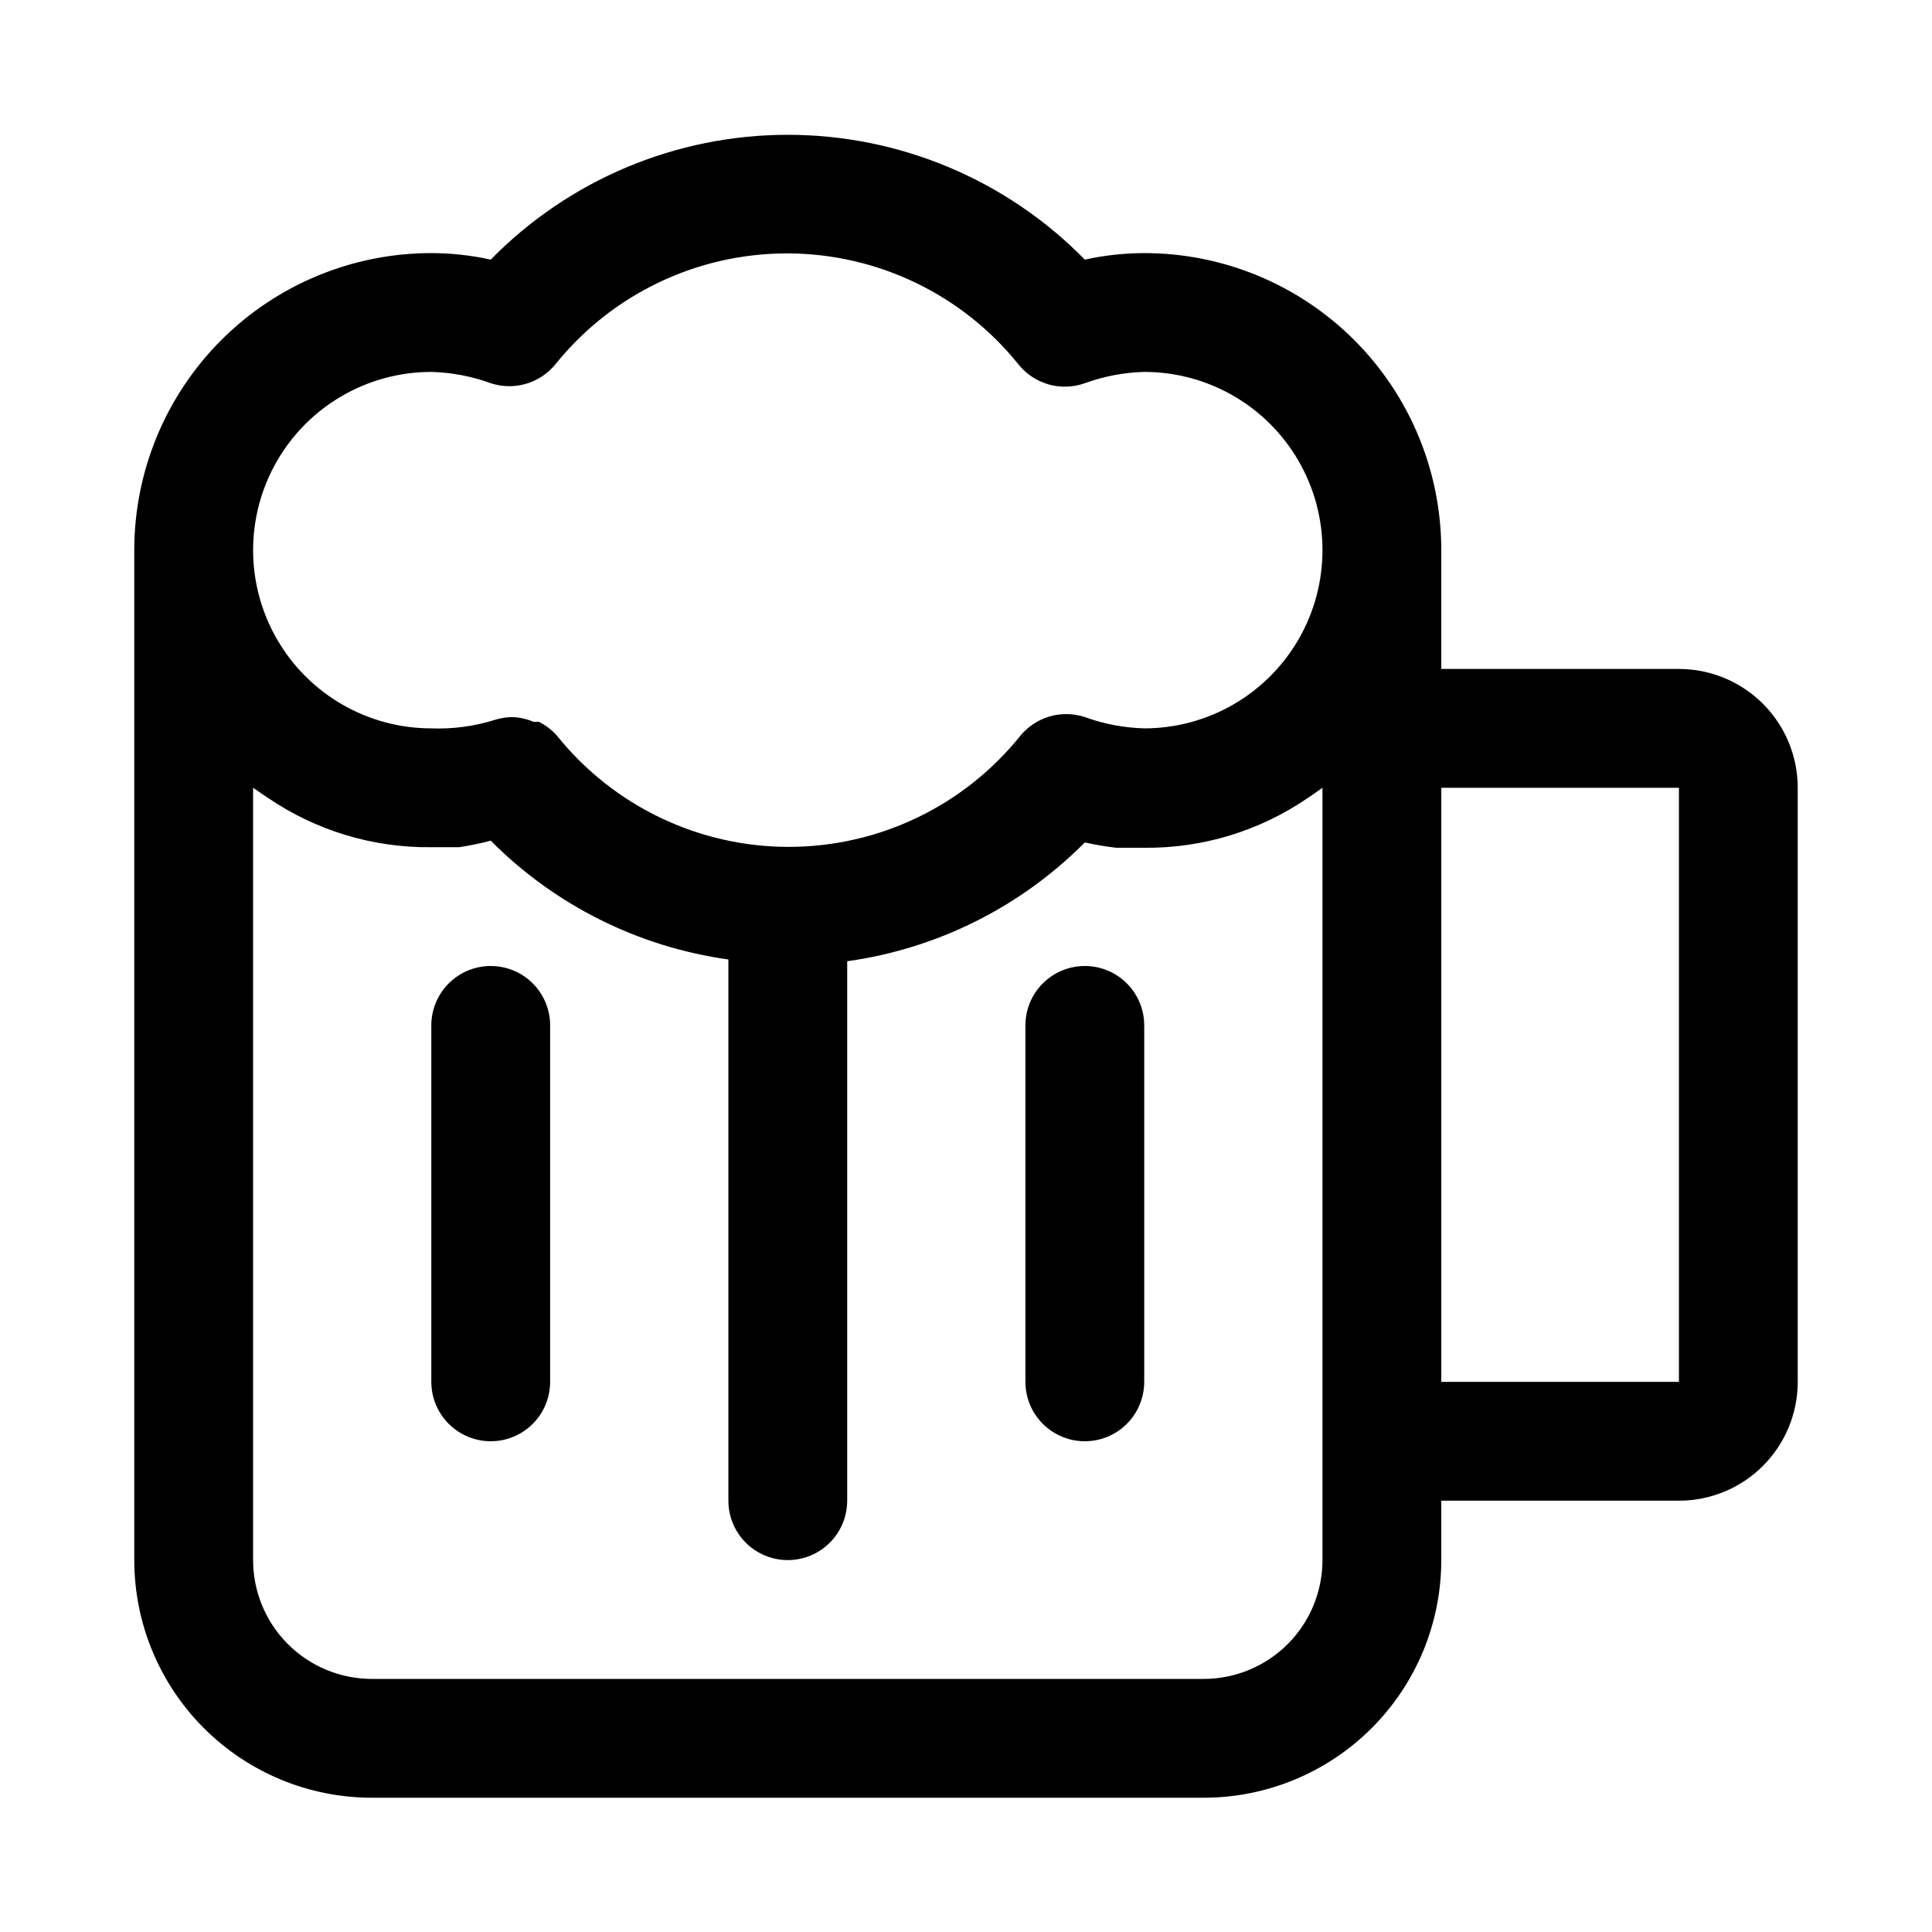
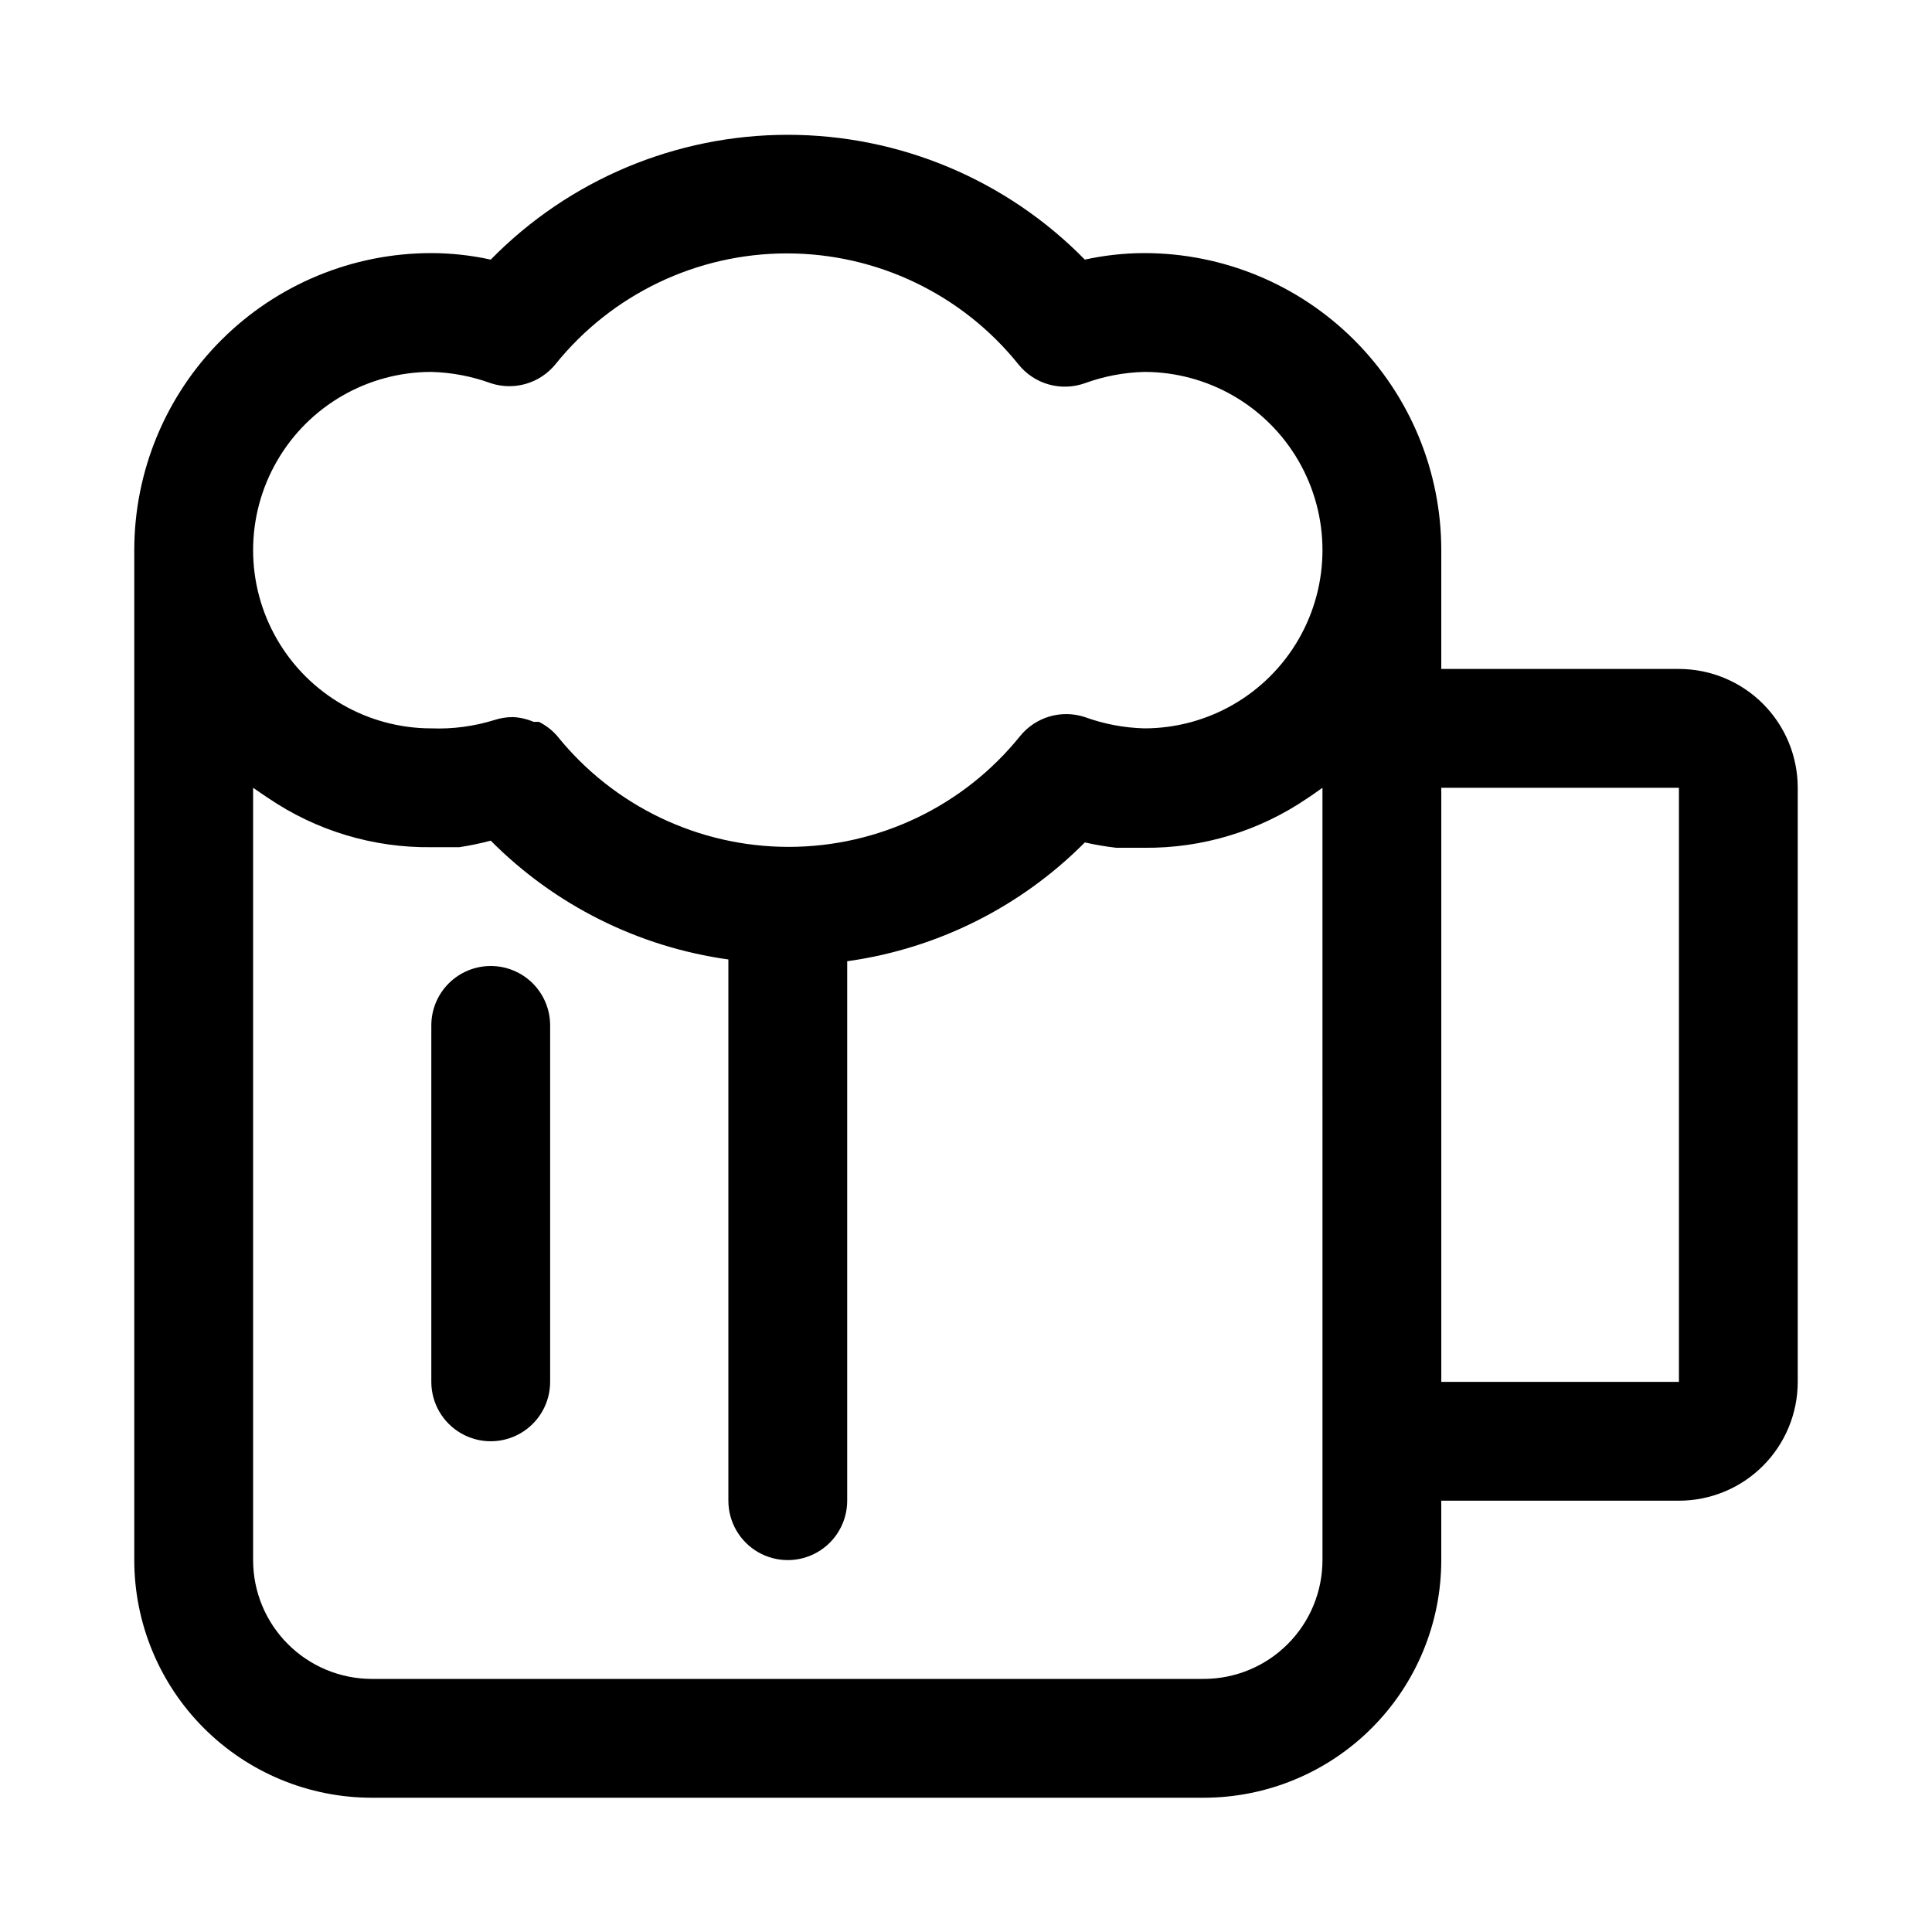
<svg xmlns="http://www.w3.org/2000/svg" fill="#000000" width="800px" height="800px" version="1.1" viewBox="144 144 512 512">
  <g>
    <path d="m588.93 321.28h-62.977v-31.488c0-20.875-8.293-40.898-23.055-55.664-14.762-14.762-34.785-23.055-55.664-23.055-5.293 0.012-10.574 0.59-15.742 1.73-20.73-21.156-49.102-33.078-78.723-33.078-29.617 0-57.992 11.922-78.719 33.078-5.172-1.141-10.449-1.719-15.746-1.73-20.875 0-40.898 8.293-55.664 23.055-14.762 14.766-23.055 34.789-23.055 55.664v267.65c0 16.703 6.637 32.723 18.445 44.531 11.809 11.812 27.828 18.445 44.531 18.445h220.42c16.699 0 32.719-6.633 44.527-18.445 11.812-11.809 18.445-27.828 18.445-44.531v-15.742h62.977c8.352 0 16.363-3.316 22.266-9.223 5.906-5.906 9.223-13.914 9.223-22.266v-157.44c0-8.352-3.316-16.359-9.223-22.266-5.902-5.902-13.914-9.223-22.266-9.223zm-330.62-78.719c5.375 0.141 10.691 1.152 15.746 2.992 3.031 1 6.301 1.055 9.363 0.152 3.066-0.898 5.785-2.711 7.797-5.191 14.941-18.566 37.492-29.359 61.324-29.359s46.379 10.793 61.32 29.359c2.047 2.574 4.848 4.449 8.008 5.352 3.164 0.902 6.531 0.793 9.629-0.312 5.051-1.84 10.367-2.852 15.742-2.992 16.875 0 32.469 9 40.906 23.617 8.434 14.613 8.434 32.617 0 47.23-8.438 14.613-24.031 23.617-40.906 23.617-5.375-0.145-10.691-1.152-15.742-2.992-3.035-1-6.301-1.055-9.367-0.156-3.066 0.902-5.785 2.711-7.797 5.195-14.941 18.562-37.488 29.359-61.32 29.359-23.832 0-46.383-10.797-61.324-29.359-1.363-1.57-3.019-2.856-4.883-3.781h-1.418 0.004c-1.746-0.746-3.613-1.176-5.512-1.258-1.656 0.004-3.305 0.27-4.879 0.785-5.398 1.676-11.043 2.422-16.691 2.207-16.875 0-32.465-9.004-40.902-23.617s-8.438-32.617 0-47.23c8.438-14.617 24.027-23.617 40.902-23.617zm236.16 314.88c0 8.352-3.316 16.363-9.223 22.266-5.902 5.906-13.914 9.223-22.262 9.223h-220.42c-8.352 0-16.359-3.316-22.266-9.223-5.906-5.902-9.223-13.914-9.223-22.266v-204.67l2.519 1.73 1.418 0.945c12.75 8.691 27.863 13.254 43.293 13.07h7.402c2.809-0.426 5.594-1.004 8.344-1.734 16.984 17.102 39.105 28.16 62.977 31.488v143.43c0 5.625 3 10.82 7.871 13.633 4.871 2.812 10.871 2.812 15.742 0 4.871-2.812 7.875-8.008 7.875-13.633v-142.96c23.867-3.328 45.992-14.387 62.977-31.488 2.754 0.621 5.539 1.094 8.344 1.418h7.398c15.379 0.152 30.434-4.406 43.141-13.066l1.418-0.945 2.672-1.891zm31.488-47.23v-157.44h62.977v157.44z" />
    <path d="m274.05 400c-4.176 0-8.18 1.656-11.133 4.609-2.953 2.953-4.613 6.957-4.613 11.133v94.465c0 5.625 3.004 10.82 7.875 13.633 4.871 2.812 10.871 2.812 15.742 0 4.871-2.812 7.871-8.008 7.871-13.633v-94.465c0-4.176-1.656-8.18-4.609-11.133-2.953-2.953-6.957-4.609-11.133-4.609z" />
-     <path d="m431.49 400c-4.176 0-8.184 1.656-11.133 4.609-2.953 2.953-4.613 6.957-4.613 11.133v94.465c0 5.625 3 10.82 7.871 13.633 4.871 2.812 10.875 2.812 15.746 0s7.871-8.008 7.871-13.633v-94.465c0-4.176-1.66-8.18-4.609-11.133-2.953-2.953-6.957-4.609-11.133-4.609z" />
  </g>
</svg>